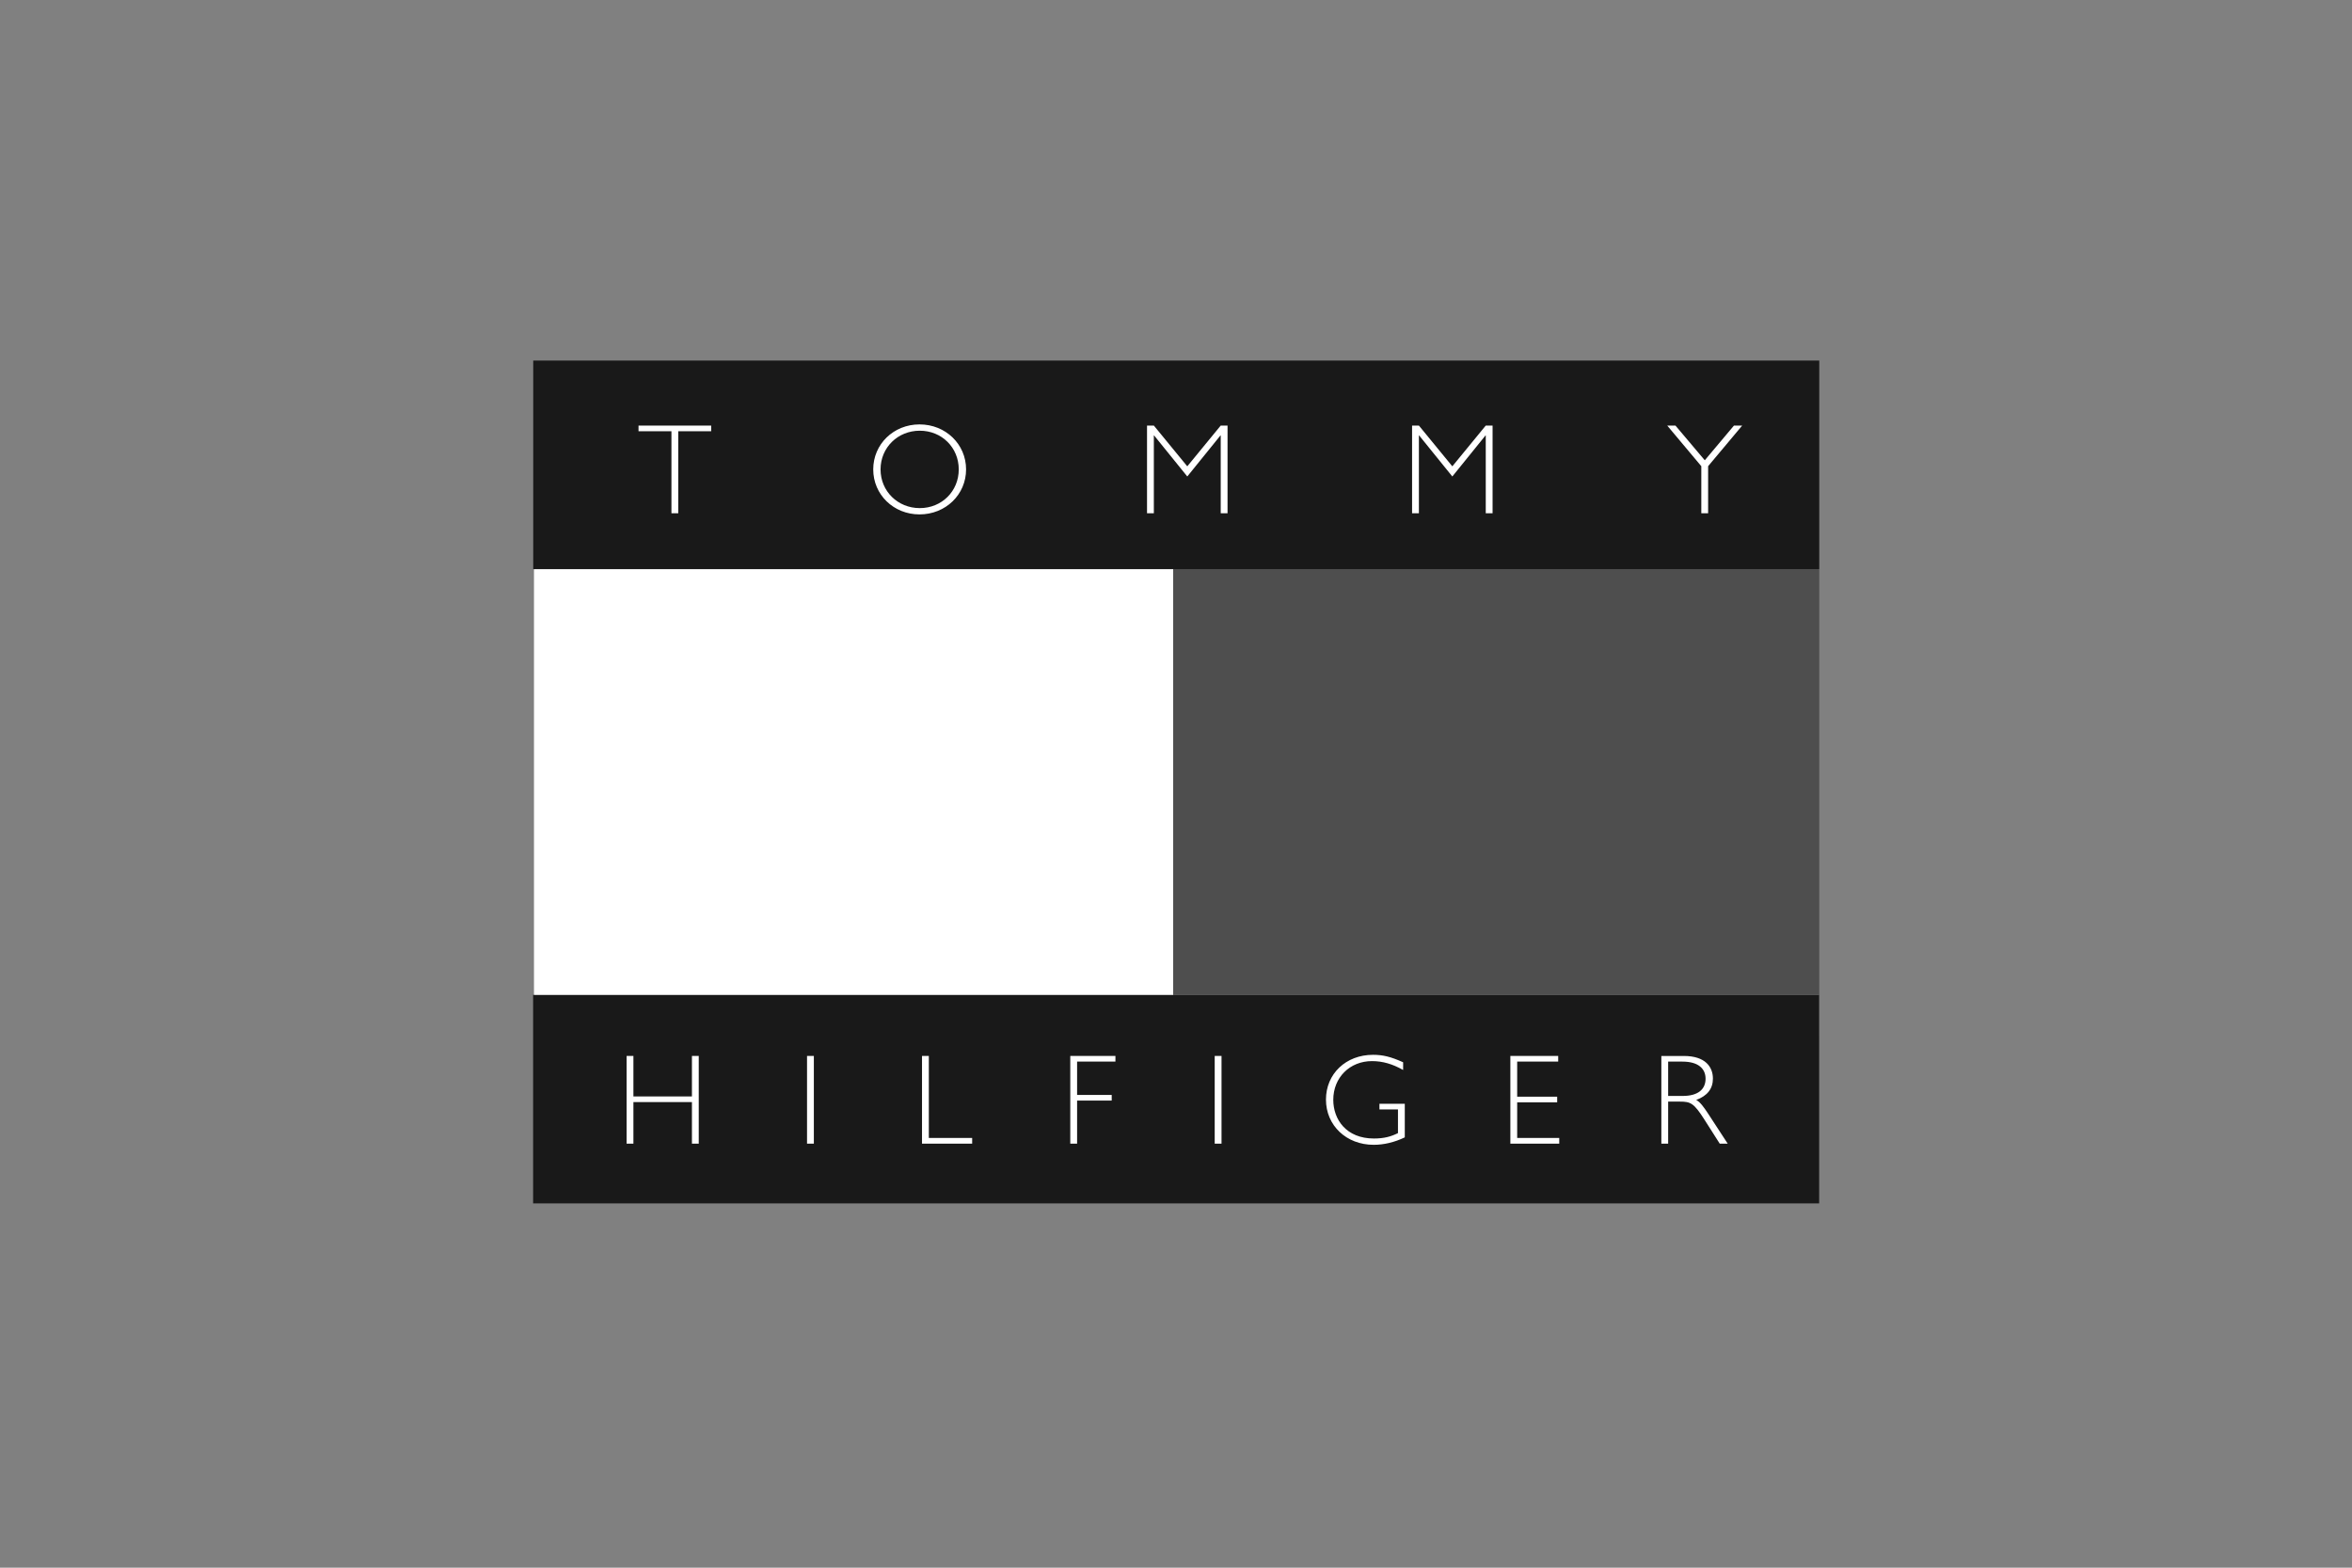
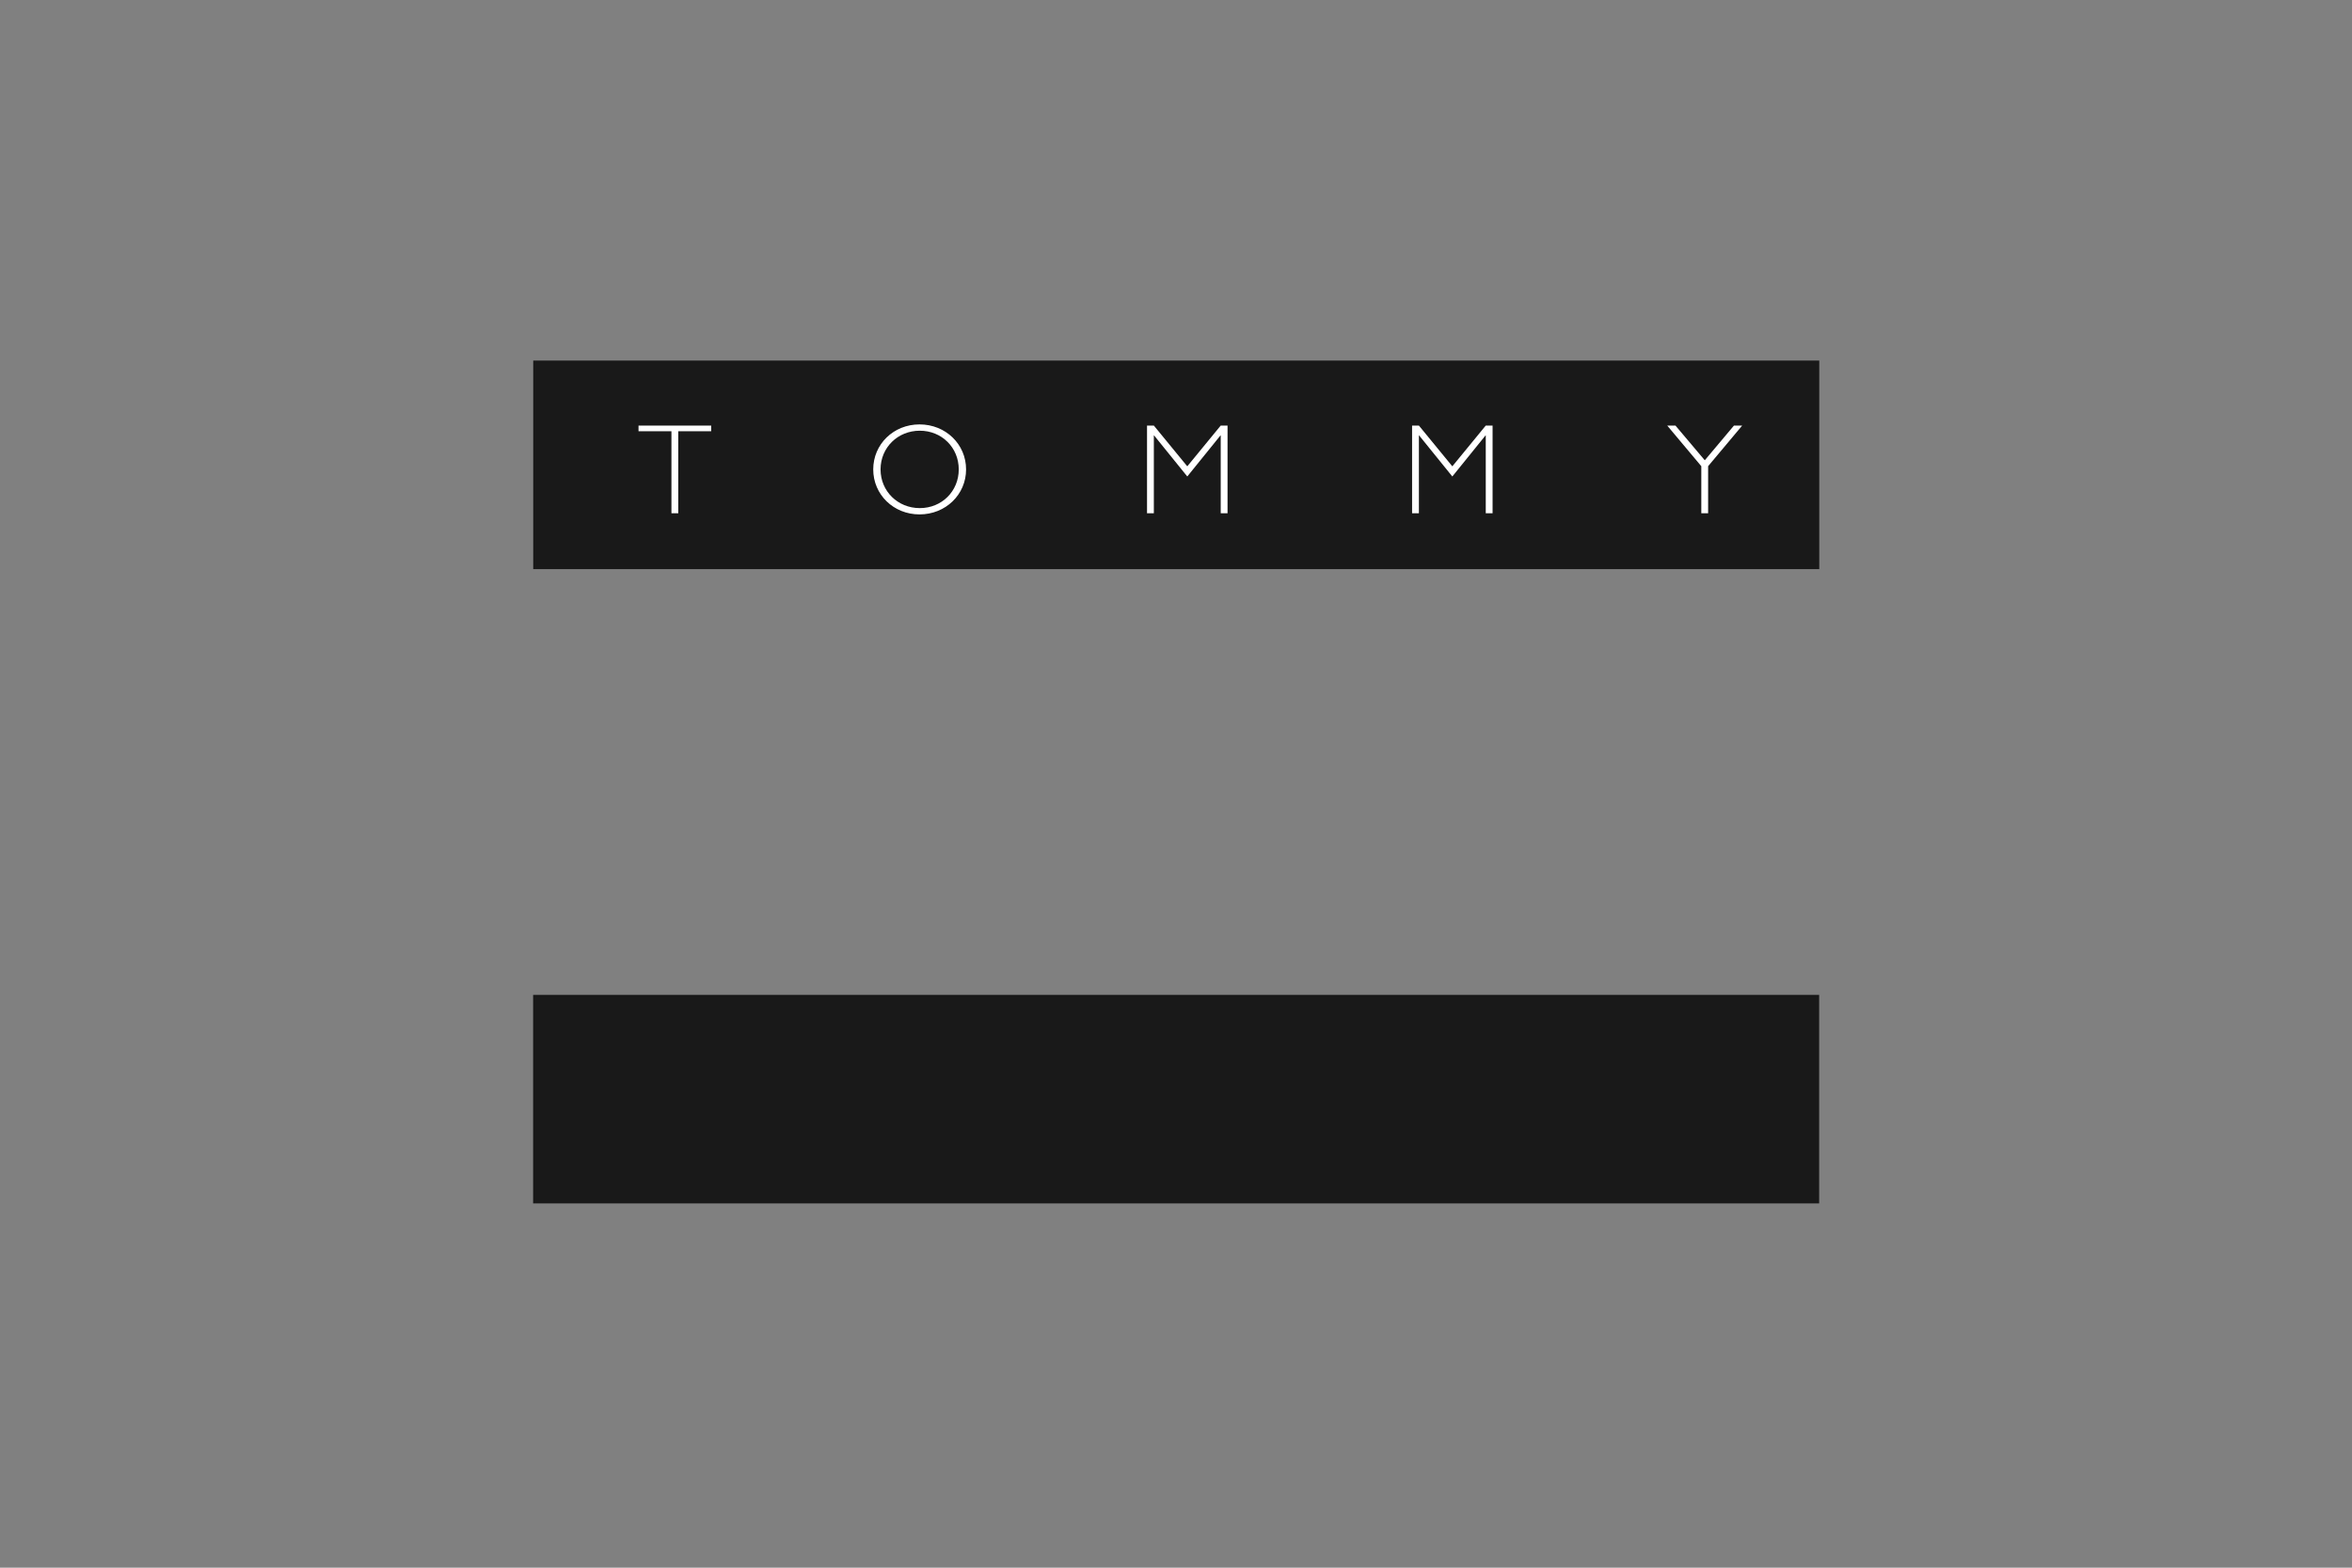
<svg xmlns="http://www.w3.org/2000/svg" width="300px" height="200px" viewBox="0 0 300 200" version="1.1">
  <rect x="0" y="0" width="300" height="200" fill="#808080" stroke="none" />
  <title>tommy-hilfiger-logo</title>
  <g id="tommy-hilfiger-logo" stroke="none" stroke-width="1" fill="none" fill-rule="evenodd">
    <g transform="translate(68, 46)" fill-rule="nonzero">
      <polygon id="Path" fill="#191919" points="164.035 107.525 164.035 80.919 4.98433596e-14 80.919 4.98433596e-14 107.525" />
-       <path d="M21.126,99.903 L20.257,99.903 L20.257,94.604 L12.793,94.604 L12.793,99.903 L11.924,99.903 L11.924,88.716 L12.793,88.716 L12.793,93.883 L20.257,93.883 L20.257,88.716 L21.126,88.716 L21.126,99.903 L21.126,99.903 Z M35.807,99.903 L34.938,99.903 L34.938,88.716 L35.807,88.716 L35.807,99.903 L35.807,99.903 Z M50.473,99.18 L56,99.18 L56,99.903 L49.603,99.903 L49.603,88.716 L50.473,88.716 L50.473,99.18 L50.473,99.18 Z M74.274,89.436 L69.385,89.436 L69.385,93.686 L73.799,93.686 L73.799,94.406 L69.385,94.406 L69.385,99.903 L68.516,99.903 L68.516,88.716 L74.274,88.716 L74.274,89.436 Z M87.807,99.903 L86.937,99.903 L86.937,88.716 L87.807,88.716 L87.807,99.903 L87.807,99.903 Z M110.968,90.504 C109.607,89.733 108.343,89.372 106.999,89.372 C104.161,89.372 102.061,91.472 102.061,94.309 C102.061,96.818 103.718,99.247 107.244,99.247 C108.54,99.247 109.427,99 110.313,98.558 L110.313,95.539 L107.949,95.539 L107.949,94.819 L111.182,94.819 L111.182,99.1 C109.852,99.739 108.508,100.051 107.212,100.051 C103.735,100.051 101.128,97.591 101.128,94.278 C101.128,90.996 103.67,88.569 107.132,88.569 C108.394,88.569 109.395,88.814 110.97,89.52 L110.97,90.504 L110.968,90.504 L110.968,90.504 Z M130.75,89.436 L125.518,89.436 L125.518,93.915 L130.619,93.915 L130.619,94.636 L125.518,94.636 L125.518,99.18 L130.883,99.18 L130.883,99.903 L124.648,99.903 L124.648,88.716 L130.75,88.716 L130.75,89.436 L130.75,89.436 Z M144.775,89.436 L146.595,89.436 C148.647,89.436 149.547,90.356 149.547,91.618 C149.547,92.964 148.597,93.817 146.627,93.817 L144.775,93.817 L144.775,89.436 L144.775,89.436 Z M143.907,88.716 L143.907,99.903 L144.775,99.903 L144.775,94.539 L146.284,94.539 C147.63,94.539 148.056,94.719 149.401,96.835 L151.354,99.903 L152.371,99.903 L149.845,96.032 C149.319,95.245 148.876,94.604 148.351,94.327 C149.778,93.801 150.484,92.898 150.484,91.604 C150.484,90.111 149.516,88.717 146.777,88.717 L143.907,88.717 L143.907,88.716 L143.907,88.716 Z M0.11,26.606 L0.11,80.919 L81.64,80.919 L81.64,26.606 L0.11,26.606 Z" id="Shape" fill="#FFFFFF" />
-       <polygon id="Path" fill="#4E4E4E" points="81.64 80.919 164.035 80.919 164.035 86.082 164.049 86.082 164.049 26.606 81.64 26.606" />
      <polygon id="Path" fill="#191919" points="164.049 26.606 164.049 3.30212258e-13 0.013 3.30212258e-13 0.013 26.606" />
      <path d="M22.712,9.014 L18.513,9.014 L18.513,19.479 L17.643,19.479 L17.643,9.014 L13.444,9.014 L13.444,8.292 L22.712,8.292 L22.712,9.014 Z M54.29,13.885 C54.29,16.673 52.125,18.823 49.32,18.823 C46.514,18.823 44.316,16.673 44.316,13.885 C44.316,11.097 46.514,8.948 49.32,8.948 C52.124,8.948 54.29,11.097 54.29,13.885 L54.29,13.885 Z M55.224,13.885 C55.224,10.67 52.616,8.144 49.287,8.144 C45.973,8.144 43.381,10.67 43.381,13.885 C43.381,17.1 45.973,19.626 49.287,19.626 C52.616,19.627 55.224,17.1 55.224,13.885 Z M87.704,8.292 L88.574,8.292 L88.574,19.479 L87.704,19.479 L87.704,9.554 L87.671,9.554 L83.439,14.787 L79.207,9.554 L79.174,9.554 L79.174,19.479 L78.304,19.479 L78.304,8.292 L79.174,8.292 L83.439,13.492 L87.704,8.292 L87.704,8.292 Z M121.51,8.292 L122.38,8.292 L122.38,19.479 L121.51,19.479 L121.51,9.554 L121.478,9.554 L117.246,14.787 L113.014,9.554 L112.982,9.554 L112.982,19.479 L112.112,19.479 L112.112,8.292 L112.982,8.292 L117.246,13.492 L121.51,8.292 Z M149.873,13.475 L149.873,19.479 L149.003,19.479 L149.003,13.475 L144.656,8.292 L145.706,8.292 L149.447,12.721 L153.17,8.292 L154.219,8.292 L149.873,13.475 L149.873,13.475 Z" id="Shape" fill="#FFFFFF" />
    </g>
  </g>
</svg>